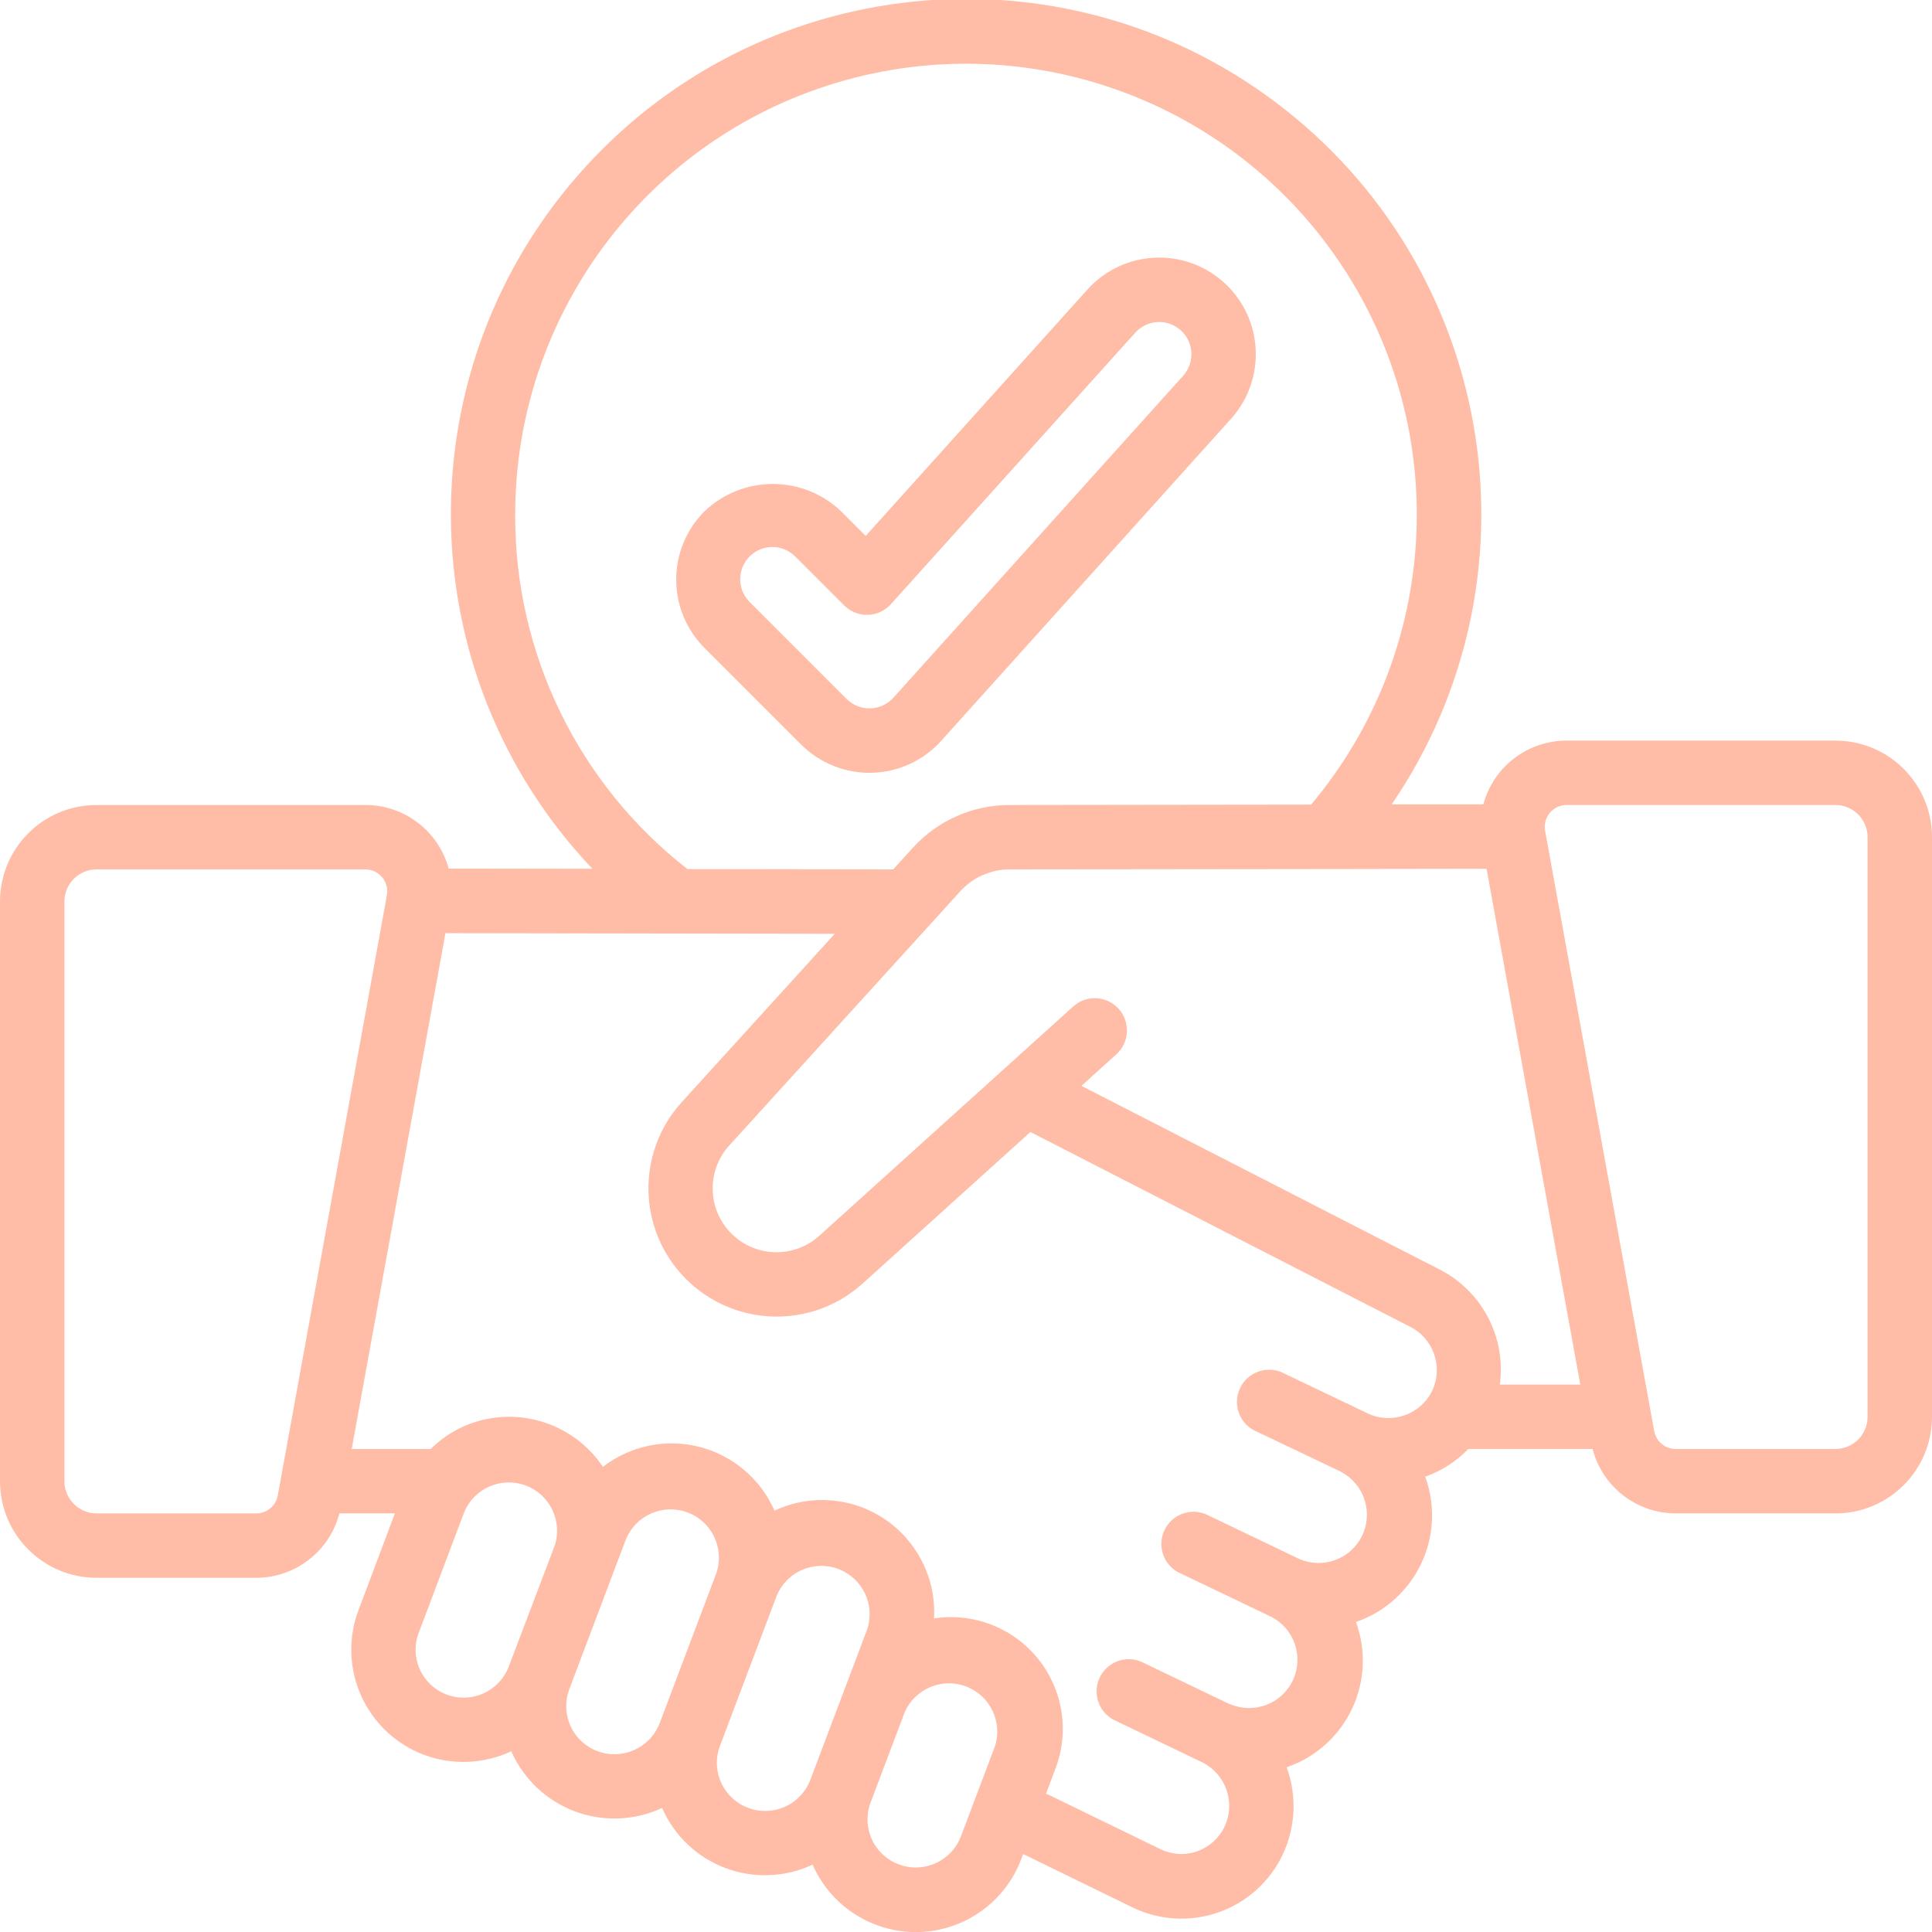
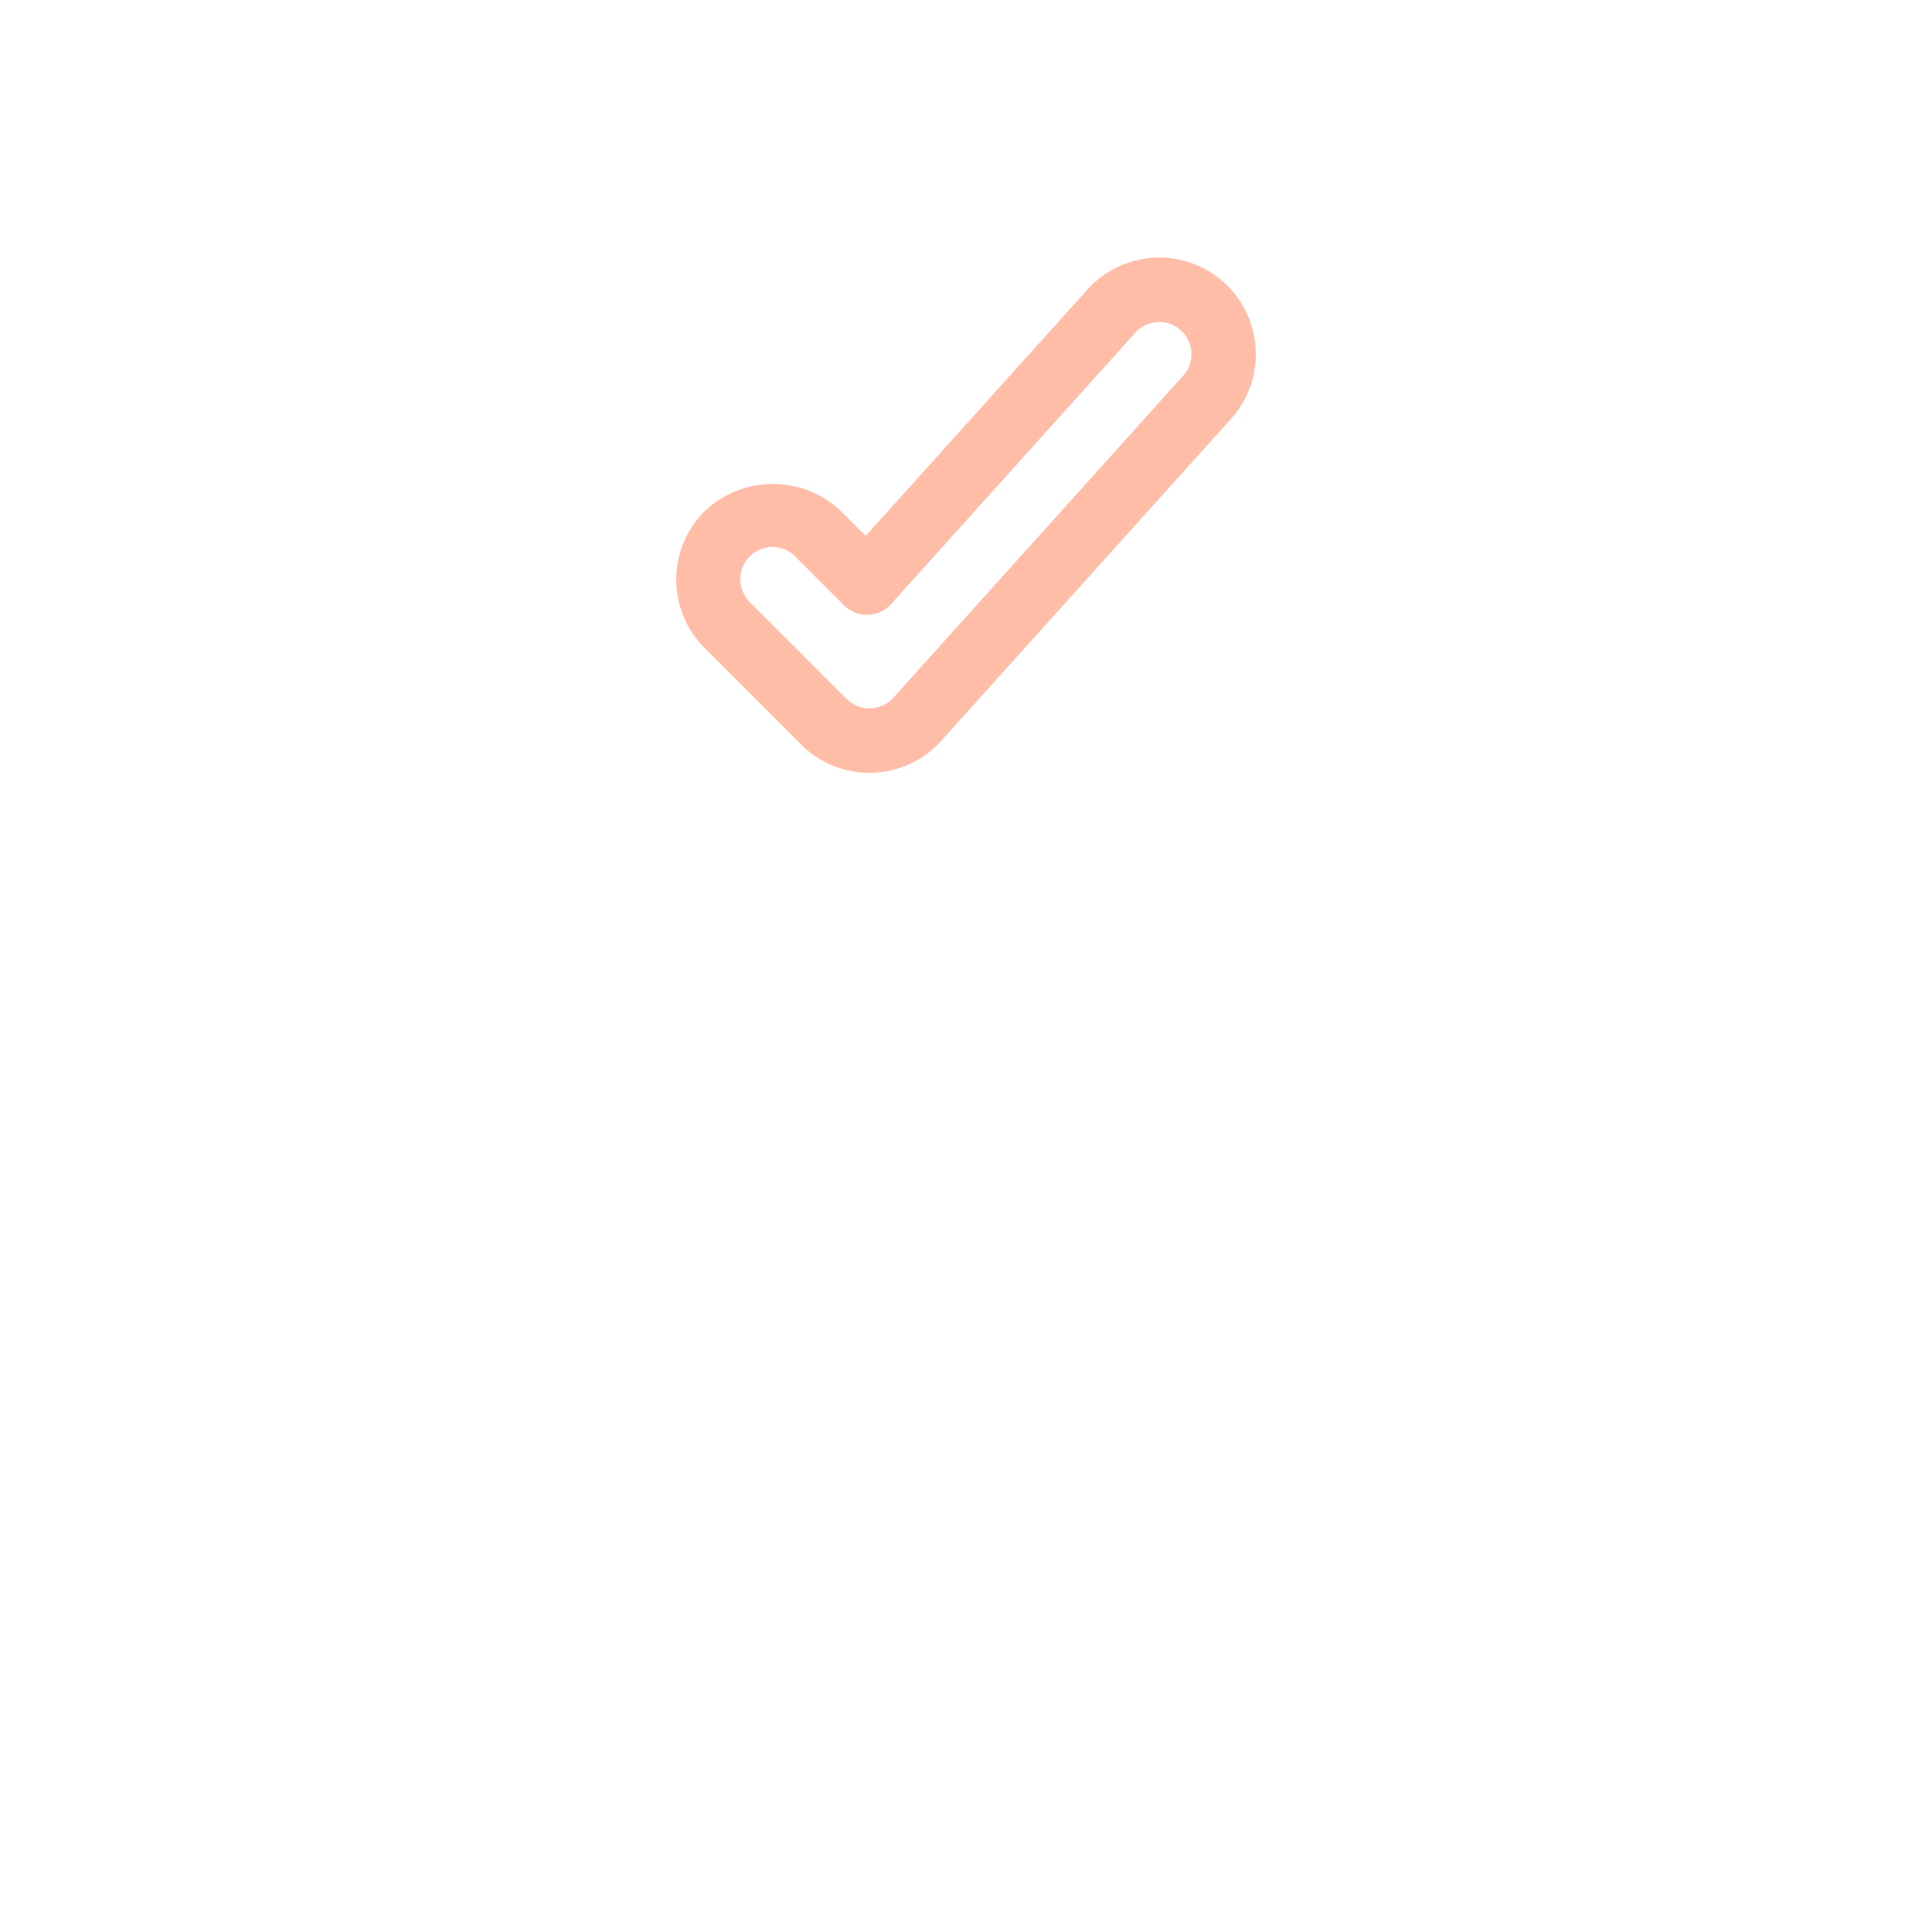
<svg xmlns="http://www.w3.org/2000/svg" width="80" height="80" viewBox="0 0 80 80" fill="none">
  <g clip-path="url(#clip0_504_61)">
    <path d="M38.973 30.676L50.973 17.343C52.451 15.7 52.318 13.171 50.676 11.693C49.034 10.215 46.505 10.348 45.027 11.991L35.847 22.191L34.829 21.172C33.246 19.663 30.756 19.663 29.172 21.172C28.422 21.922 28 22.94 28 24.001C28 25.062 28.422 26.079 29.172 26.829L33.172 30.829C33.948 31.605 35.009 32.028 36.106 31.999C37.203 31.97 38.239 31.492 38.973 30.676ZM35.057 28.943L31.057 24.943C30.711 24.608 30.572 24.112 30.694 23.646C30.816 23.18 31.18 22.816 31.646 22.694C32.112 22.572 32.608 22.711 32.943 23.057L34.956 25.069C35.215 25.328 35.568 25.469 35.934 25.459C36.299 25.45 36.645 25.29 36.889 25.019L47.008 13.776C47.327 13.422 47.81 13.264 48.276 13.363C48.742 13.461 49.12 13.801 49.268 14.254C49.416 14.707 49.31 15.204 48.992 15.559L36.992 28.892C36.747 29.164 36.401 29.324 36.036 29.333C35.67 29.343 35.316 29.202 35.057 28.943Z" fill="#FFBCA6" />
-     <path d="M76 30.667H64.869C63.255 30.666 61.842 31.749 61.421 33.308H57.628C63.936 24.059 62.021 11.508 53.243 4.56C44.465 -2.388 31.809 -1.368 24.256 6.895C16.704 15.159 16.823 27.855 24.531 35.975L18.579 35.967C18.156 34.411 16.743 33.332 15.131 33.333H4C1.791 33.333 0 35.124 0 37.333V61.333C0 63.542 1.791 65.333 4 65.333H10.611C12.231 65.331 13.646 64.235 14.053 62.667H16.352L14.847 66.667C14.409 67.823 14.45 69.105 14.96 70.231C15.47 71.357 16.408 72.233 17.565 72.667C18.741 73.102 20.041 73.047 21.176 72.515C21.183 72.531 21.185 72.548 21.192 72.564C21.707 73.698 22.655 74.58 23.824 75.011C24.993 75.443 26.286 75.39 27.415 74.863C27.918 76.013 28.864 76.91 30.039 77.352C31.214 77.794 32.517 77.743 33.653 77.209C33.66 77.224 33.661 77.24 33.668 77.256C34.445 78.977 36.182 80.06 38.069 80.001C39.957 79.941 41.622 78.749 42.288 76.983L42.368 76.771L46.901 78.985C48.016 79.524 49.3 79.594 50.467 79.182C51.634 78.77 52.588 77.908 53.117 76.789C53.649 75.655 53.707 74.356 53.279 73.179L53.325 73.163C54.499 72.746 55.458 71.878 55.988 70.751C56.518 69.624 56.575 68.332 56.148 67.163L56.191 67.147C57.365 66.731 58.323 65.862 58.854 64.736C59.384 63.609 59.442 62.316 59.015 61.147C59.69 60.907 60.301 60.515 60.8 60H65.947C66.354 61.568 67.769 62.664 69.389 62.667H76C78.209 62.667 80 60.876 80 58.667V34.667C80 32.458 78.209 30.667 76 30.667ZM21.333 21.333C21.322 13.081 26.73 5.8 34.634 3.428C42.538 1.056 51.062 4.155 55.597 11.05C60.131 17.946 59.599 27 54.289 33.317L41.8 33.333C40.277 33.334 38.825 33.977 37.8 35.103L36.987 36L28.468 35.988C23.951 32.47 21.316 27.059 21.333 21.333ZM10.611 62.667H4C3.264 62.667 2.667 62.07 2.667 61.333V37.333C2.667 36.597 3.264 36 4 36H15.131C15.399 36 15.653 36.119 15.825 36.325C15.997 36.531 16.069 36.803 16.021 37.067L11.503 61.923C11.425 62.354 11.049 62.667 10.611 62.667ZM18.5 70.171C18.005 69.986 17.604 69.611 17.386 69.129C17.168 68.648 17.152 68.099 17.34 67.605L19.223 62.612C19.636 61.626 20.752 61.139 21.756 61.506C22.76 61.874 23.297 62.967 22.975 63.987L21.067 69.009C20.675 70.036 19.529 70.554 18.5 70.171ZM24.739 72.512C24.243 72.327 23.842 71.953 23.624 71.471C23.405 70.99 23.387 70.441 23.573 69.947C23.731 69.532 25.973 63.585 25.925 63.724C26.342 62.734 27.465 62.25 28.471 62.627C29.476 63.003 30.005 64.107 29.668 65.127L27.317 71.351C26.922 72.38 25.771 72.898 24.739 72.512ZM30.977 74.859C30.482 74.674 30.081 74.299 29.862 73.818C29.644 73.337 29.625 72.788 29.812 72.293L32.164 66.069C32.578 65.076 33.705 64.589 34.712 64.967C35.72 65.345 36.248 66.453 35.907 67.473C35.555 68.407 33.419 74.057 33.556 73.696C33.368 74.192 32.991 74.593 32.508 74.811C32.024 75.029 31.474 75.046 30.977 74.859ZM37.215 77.2C36.719 77.015 36.318 76.641 36.099 76.159C35.881 75.678 35.863 75.129 36.051 74.635L37.461 70.901C37.888 69.927 39.002 69.456 39.998 69.831C40.994 70.205 41.522 71.294 41.2 72.308L39.789 76.041C39.397 77.071 38.245 77.589 37.215 77.2ZM59.299 57.6C58.813 58.576 57.639 58.99 56.649 58.533L53.049 56.813C52.397 56.552 51.654 56.841 51.35 57.475C51.047 58.109 51.287 58.869 51.9 59.213L55.5 60.929L55.511 60.939C56.474 61.431 56.872 62.6 56.408 63.578C55.944 64.555 54.786 64.986 53.796 64.551L49.929 62.699C49.276 62.431 48.527 62.718 48.221 63.355C47.916 63.992 48.159 64.757 48.777 65.099L52.644 66.951C53.602 67.446 53.994 68.612 53.531 69.585C53.068 70.559 51.917 70.991 50.928 70.561H50.908L47.257 68.808C46.602 68.532 45.847 68.819 45.539 69.459C45.231 70.099 45.479 70.868 46.103 71.208L49.769 72.968C50.761 73.453 51.178 74.646 50.703 75.643C50.477 76.117 50.072 76.481 49.578 76.656C49.083 76.832 48.539 76.803 48.065 76.576L43.315 74.267L43.699 73.249C44.291 71.709 44.018 69.971 42.983 68.686C41.948 67.401 40.307 66.765 38.676 67.016C38.768 65.383 37.994 63.822 36.638 62.907C35.283 61.992 33.545 61.858 32.065 62.555C32.065 62.539 32.056 62.521 32.049 62.505C31.464 61.208 30.316 60.251 28.935 59.906C27.554 59.562 26.092 59.868 24.965 60.739C23.693 58.84 21.234 58.14 19.152 59.084C18.663 59.311 18.218 59.62 17.835 59.999H14.563L18.445 38.641L34.565 38.667L28.231 45.636C26.331 47.727 26.401 50.939 28.39 52.945C30.378 54.951 33.59 55.05 35.697 53.169L42.667 46.873L58.36 54.923C59.356 55.405 59.776 56.601 59.299 57.6ZM44.78 44.963L46.225 43.657C46.772 43.164 46.815 42.321 46.322 41.774C45.829 41.227 44.985 41.184 44.439 41.677L33.916 51.179C32.867 52.118 31.265 52.07 30.274 51.068C29.283 50.067 29.253 48.464 30.204 47.425L39.776 36.892C40.297 36.324 41.032 36 41.803 36C55.269 35.989 56.728 35.981 61.555 35.975L65.437 57.333H62.104C62.374 55.349 61.343 53.415 59.545 52.533L44.78 44.963ZM77.333 58.667C77.333 59.403 76.736 60 76 60H69.389C68.951 60.001 68.576 59.688 68.497 59.257L63.979 34.4C63.931 34.136 64.003 33.864 64.175 33.658C64.347 33.453 64.601 33.333 64.869 33.333H76C76.736 33.333 77.333 33.93 77.333 34.667V58.667Z" fill="#FFBCA6" />
  </g>
  <defs>
    <clipPath id="clip0_504_61">
      <rect width="80" height="80" fill="white" />
    </clipPath>
  </defs>
</svg>